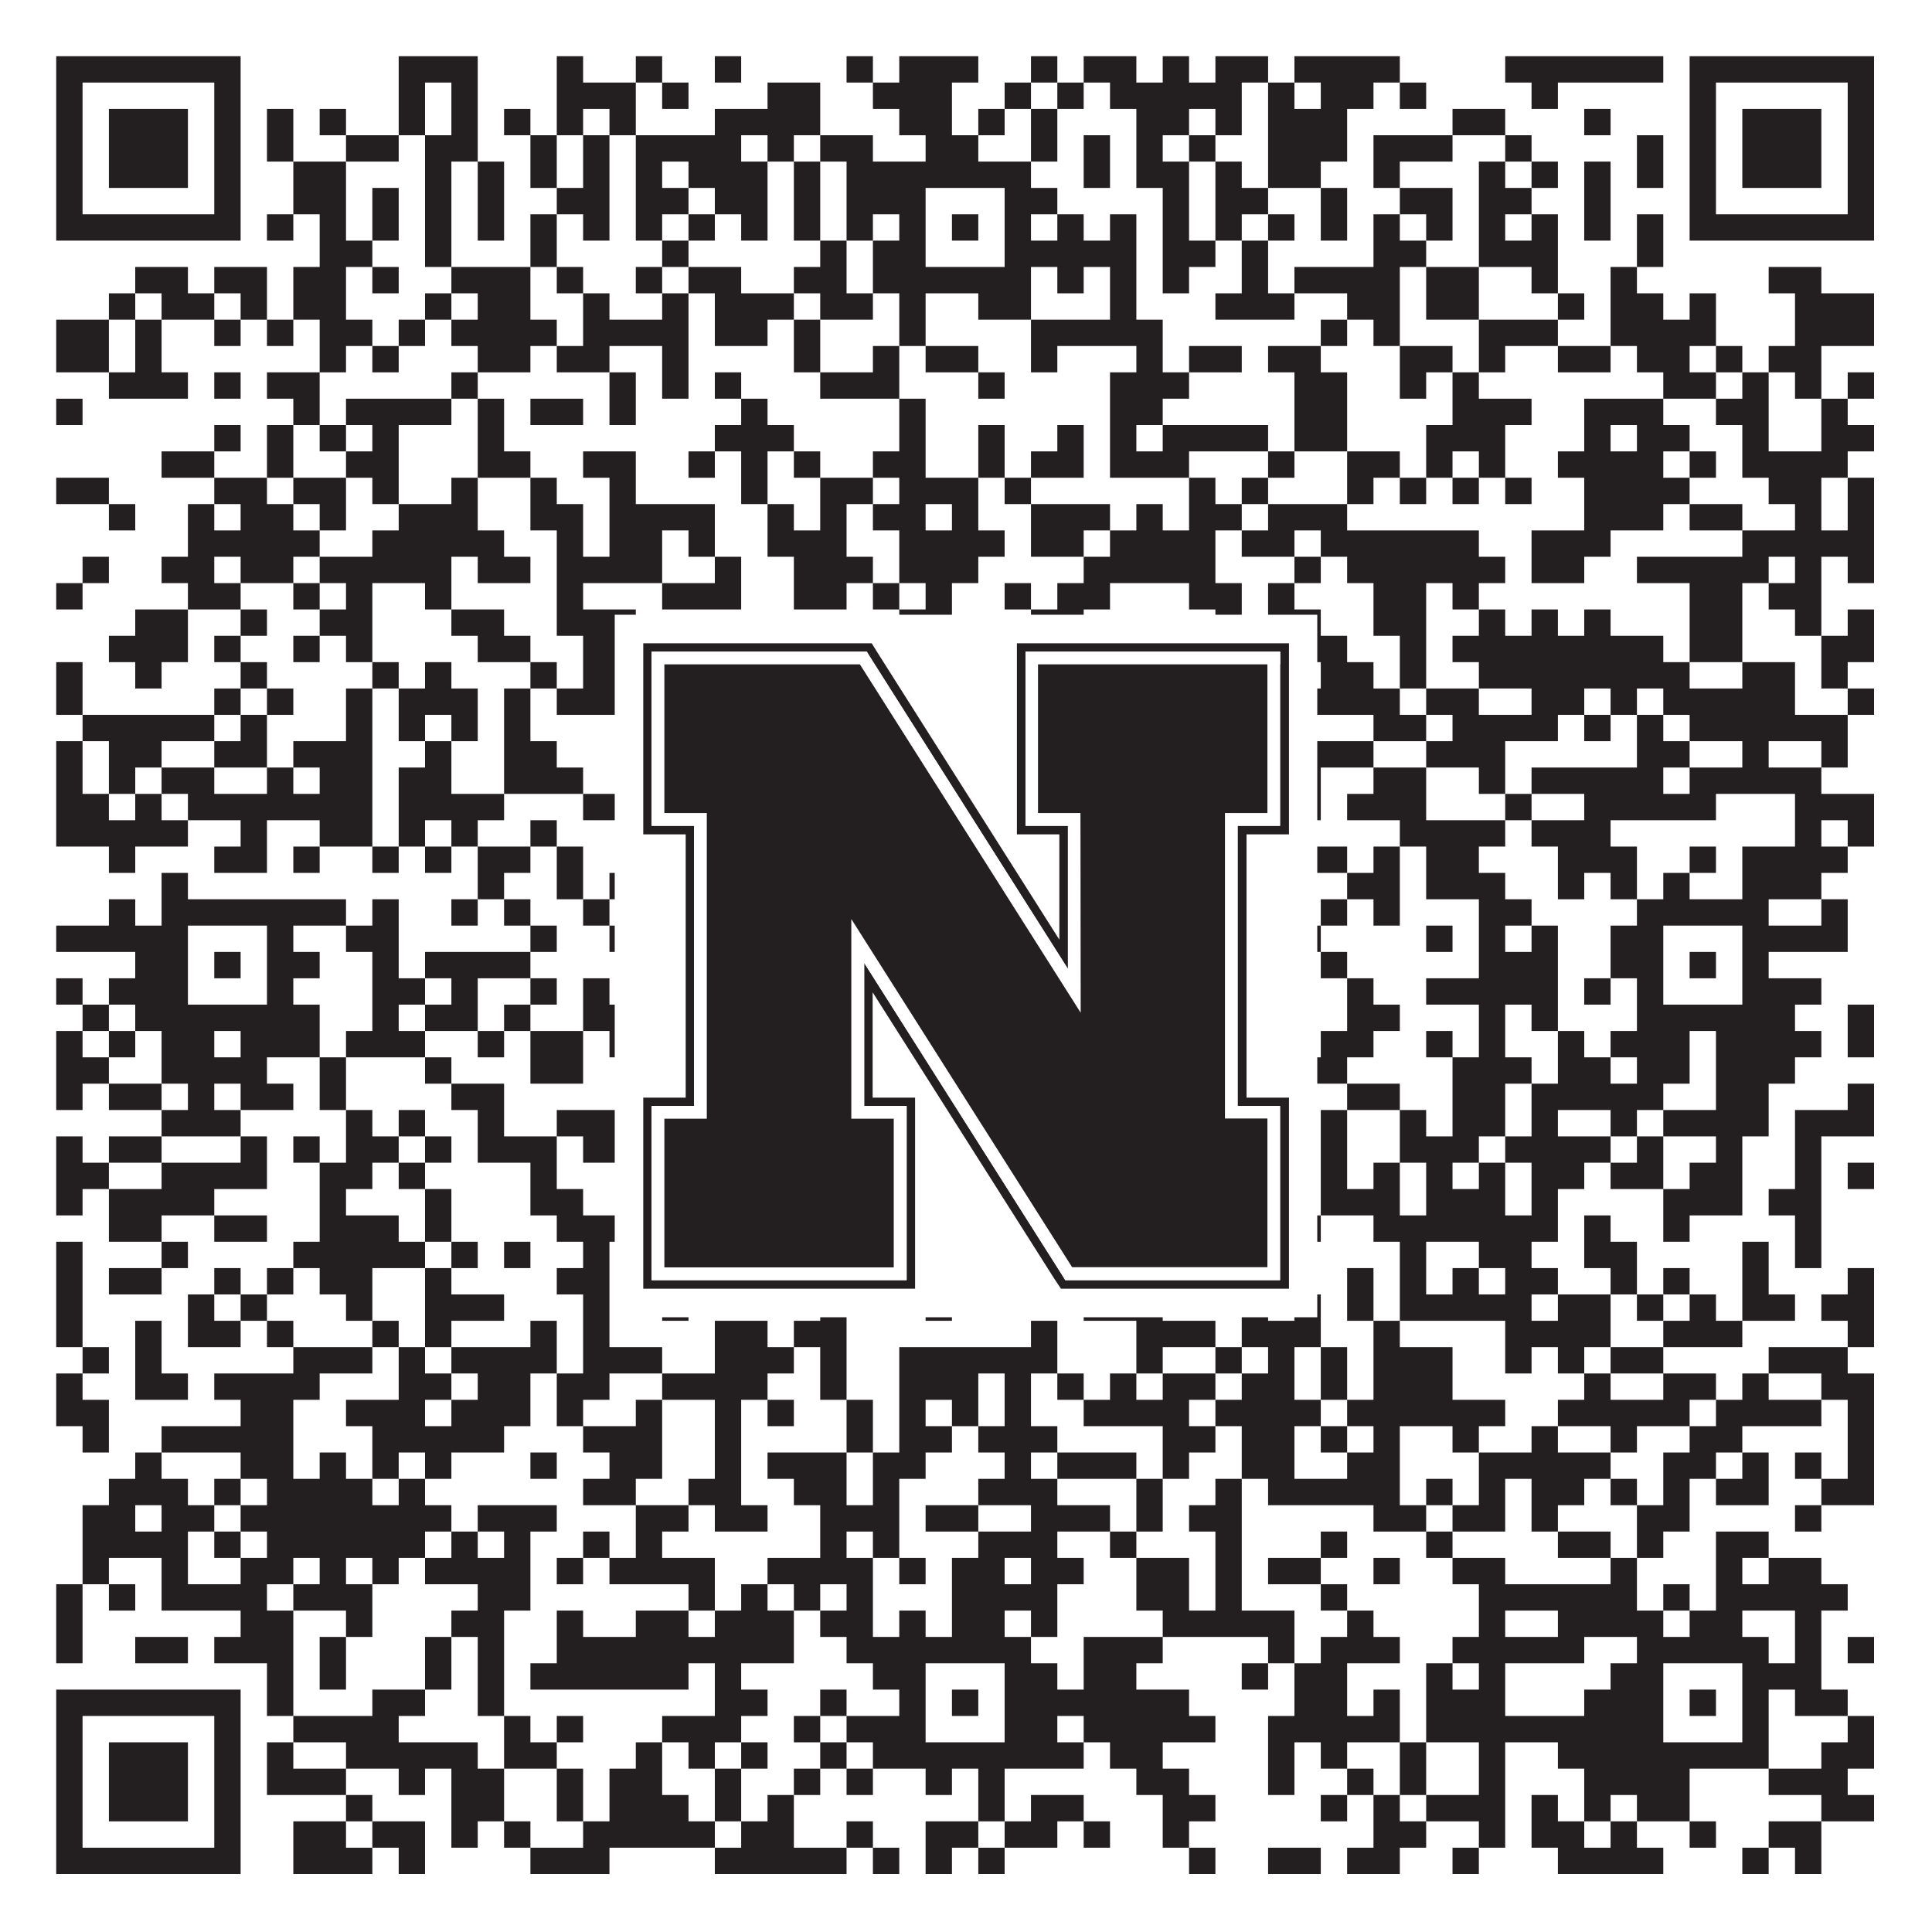
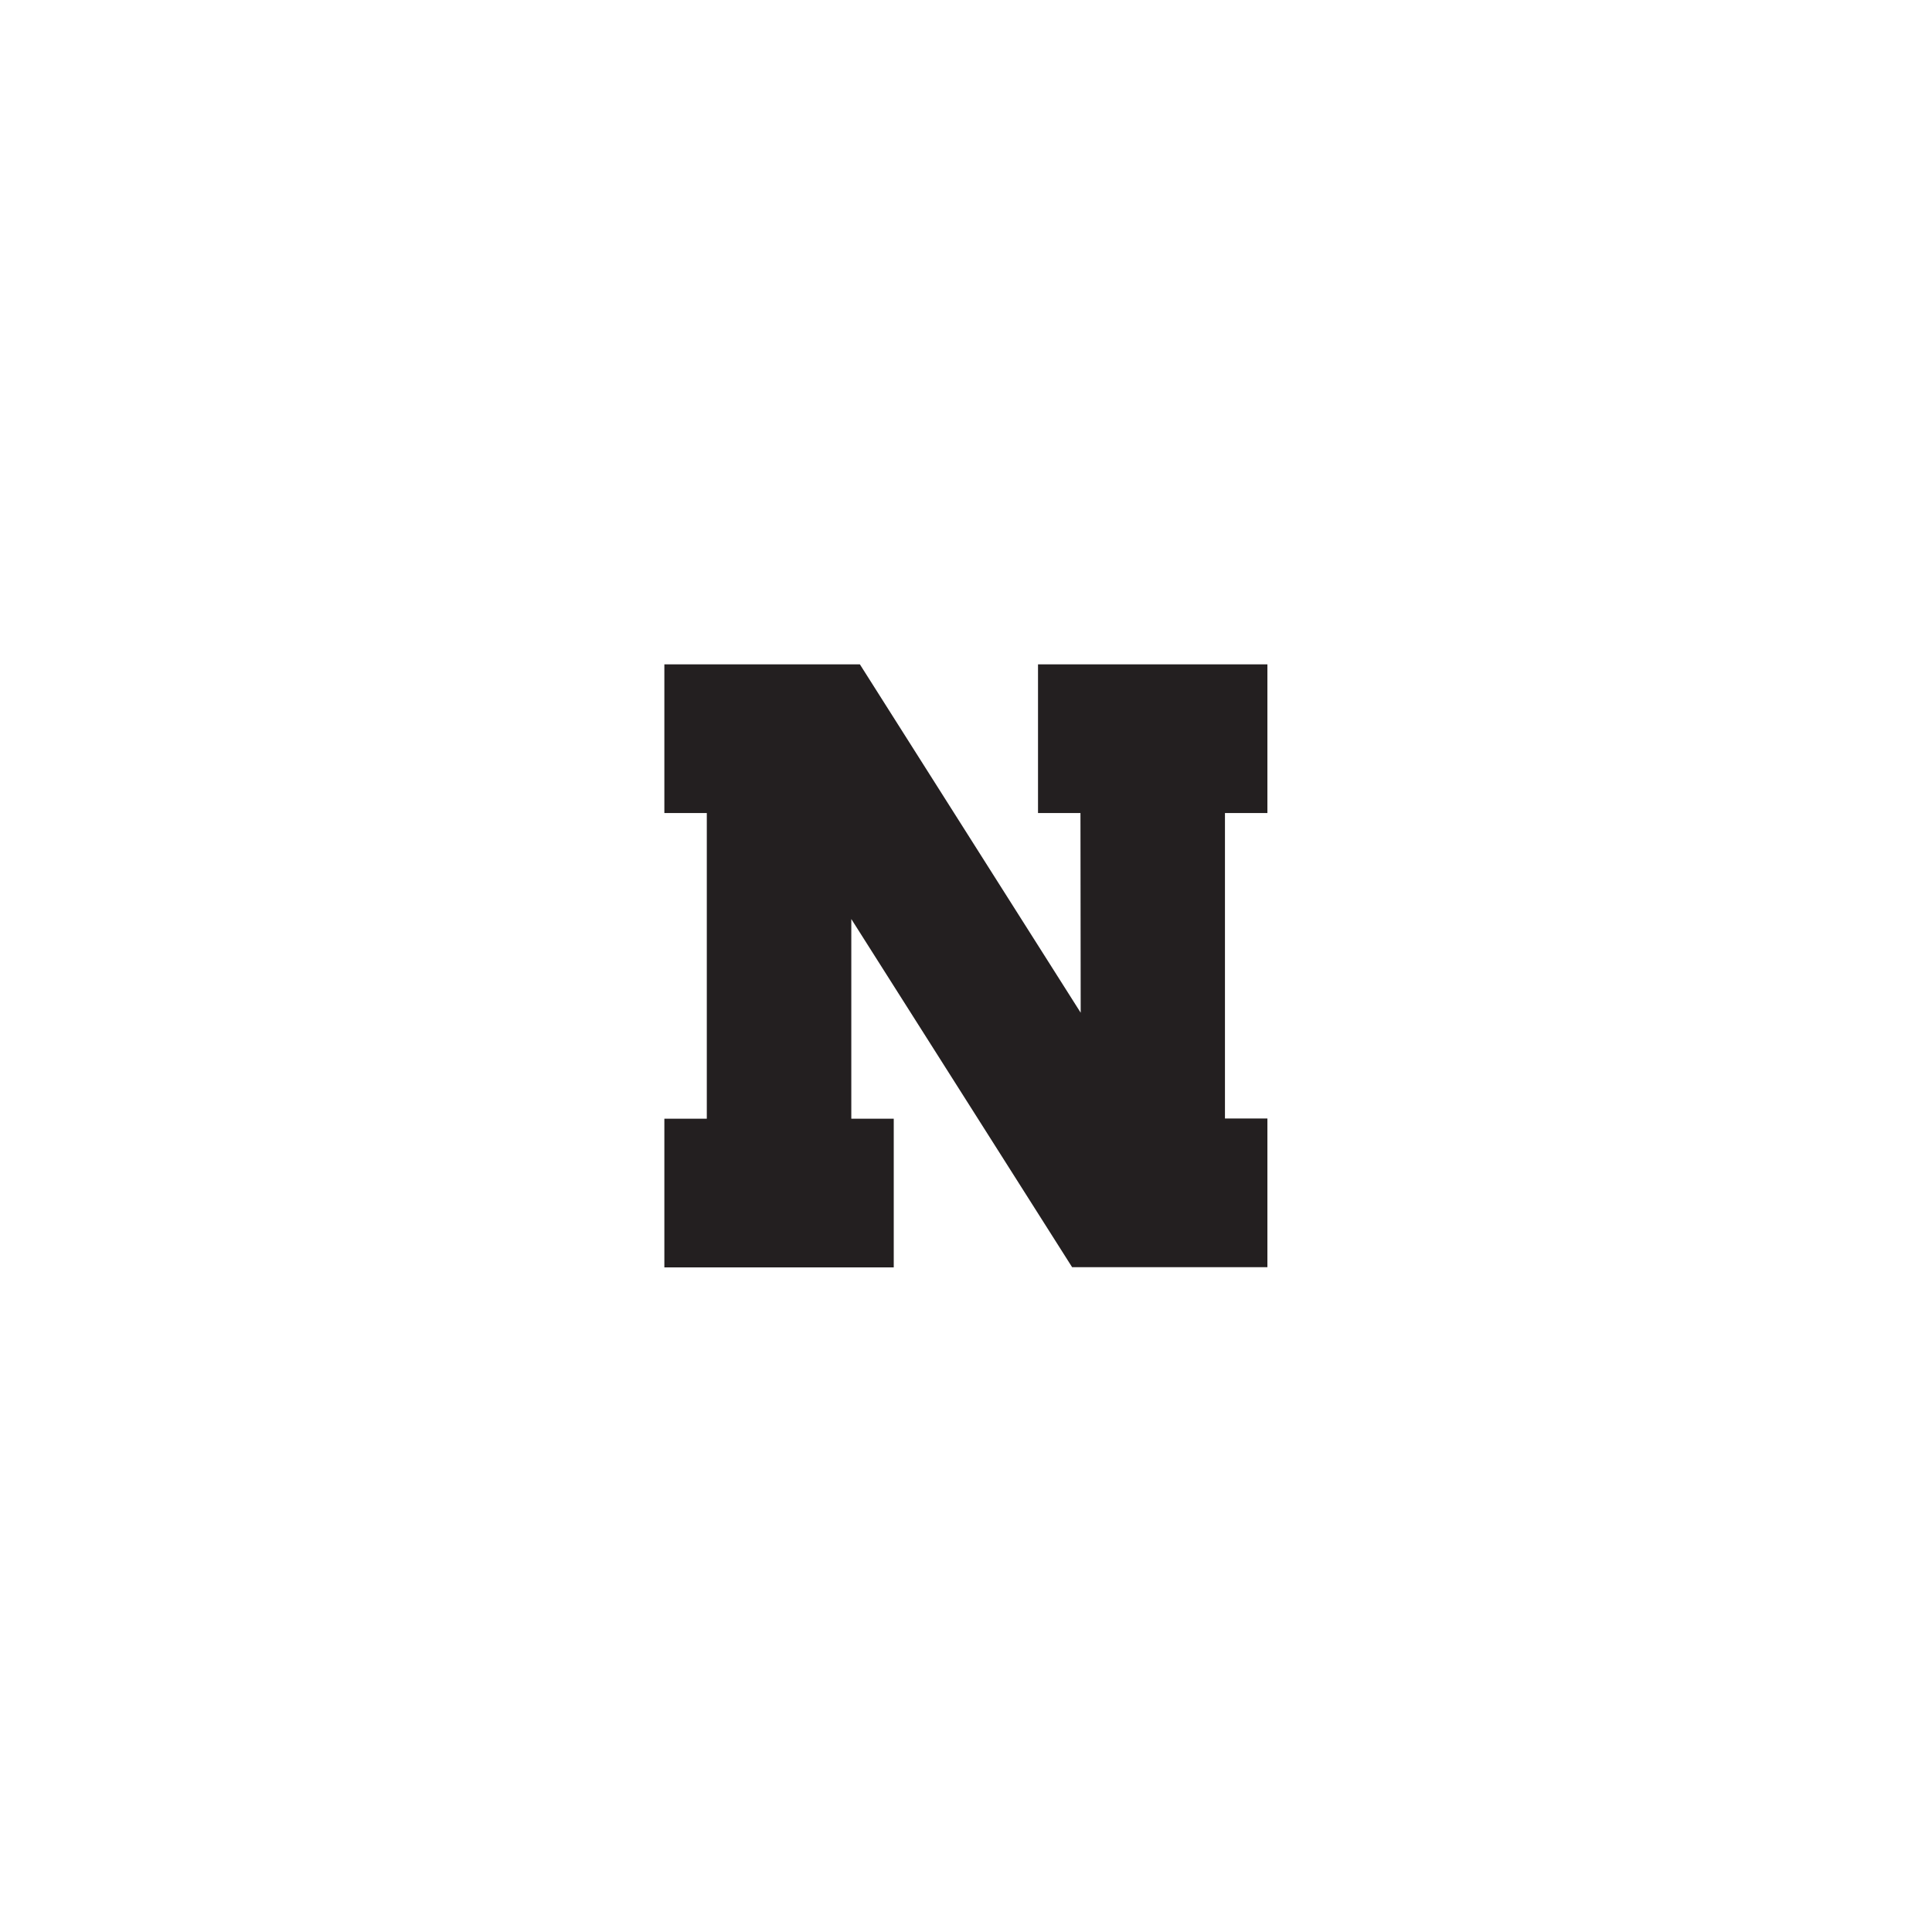
<svg xmlns="http://www.w3.org/2000/svg" version="1.1" width="1100px" height="1100px" viewBox="0 0 1100 1100">
-   <rect x="0" y="0" width="1100" height="1100" fill="#ffffff" fill-opacity="1" />
-   <path fill="#231f20" fill-opacity="1" d="M32,32L137,32L137,47L32,47ZM227,32L272,32L272,47L227,47ZM317,32L332,32L332,47L317,47ZM362,32L377,32L377,47L362,47ZM407,32L422,32L422,47L407,47ZM482,32L497,32L497,47L482,47ZM512,32L557,32L557,47L512,47ZM587,32L602,32L602,47L587,47ZM617,32L647,32L647,47L617,47ZM662,32L677,32L677,47L662,47ZM692,32L722,32L722,47L692,47ZM737,32L797,32L797,47L737,47ZM857,32L947,32L947,47L857,47ZM962,32L1067,32L1067,47L962,47ZM32,47L47,47L47,62L32,62ZM122,47L137,47L137,62L122,62ZM227,47L242,47L242,62L227,62ZM257,47L272,47L272,62L257,62ZM317,47L362,47L362,62L317,62ZM377,47L392,47L392,62L377,62ZM437,47L467,47L467,62L437,62ZM497,47L542,47L542,62L497,62ZM572,47L587,47L587,62L572,62ZM602,47L617,47L617,62L602,62ZM632,47L707,47L707,62L632,62ZM722,47L737,47L737,62L722,62ZM752,47L782,47L782,62L752,62ZM797,47L812,47L812,62L797,62ZM872,47L887,47L887,62L872,62ZM962,47L977,47L977,62L962,62ZM1052,47L1067,47L1067,62L1052,62ZM32,62L47,62L47,77L32,77ZM62,62L107,62L107,77L62,77ZM122,62L137,62L137,77L122,77ZM152,62L167,62L167,77L152,77ZM182,62L197,62L197,77L182,77ZM227,62L242,62L242,77L227,77ZM257,62L272,62L272,77L257,77ZM287,62L302,62L302,77L287,77ZM317,62L332,62L332,77L317,77ZM347,62L362,62L362,77L347,77ZM407,62L467,62L467,77L407,77ZM512,62L542,62L542,77L512,77ZM557,62L572,62L572,77L557,77ZM587,62L602,62L602,77L587,77ZM647,62L677,62L677,77L647,77ZM692,62L707,62L707,77L692,77ZM722,62L767,62L767,77L722,77ZM827,62L857,62L857,77L827,77ZM902,62L917,62L917,77L902,77ZM962,62L977,62L977,77L962,77ZM992,62L1037,62L1037,77L992,77ZM1052,62L1067,62L1067,77L1052,77ZM32,77L47,77L47,92L32,92ZM62,77L107,77L107,92L62,92ZM122,77L137,77L137,92L122,92ZM152,77L167,77L167,92L152,92ZM197,77L227,77L227,92L197,92ZM242,77L272,77L272,92L242,92ZM302,77L317,77L317,92L302,92ZM332,77L347,77L347,92L332,92ZM362,77L422,77L422,92L362,92ZM437,77L452,77L452,92L437,92ZM467,77L497,77L497,92L467,92ZM527,77L557,77L557,92L527,92ZM587,77L602,77L602,92L587,92ZM617,77L632,77L632,92L617,92ZM647,77L662,77L662,92L647,92ZM677,77L692,77L692,92L677,92ZM722,77L767,77L767,92L722,92ZM782,77L827,77L827,92L782,92ZM857,77L872,77L872,92L857,92ZM932,77L947,77L947,92L932,92ZM962,77L977,77L977,92L962,92ZM992,77L1037,77L1037,92L992,92ZM1052,77L1067,77L1067,92L1052,92ZM32,92L47,92L47,107L32,107ZM62,92L107,92L107,107L62,107ZM122,92L137,92L137,107L122,107ZM167,92L197,92L197,107L167,107ZM242,92L257,92L257,107L242,107ZM272,92L287,92L287,107L272,107ZM302,92L317,92L317,107L302,107ZM332,92L347,92L347,107L332,107ZM362,92L377,92L377,107L362,107ZM392,92L437,92L437,107L392,107ZM452,92L467,92L467,107L452,107ZM482,92L587,92L587,107L482,107ZM617,92L632,92L632,107L617,107ZM647,92L677,92L677,107L647,107ZM692,92L707,92L707,107L692,107ZM722,92L752,92L752,107L722,107ZM782,92L797,92L797,107L782,107ZM842,92L857,92L857,107L842,107ZM872,92L887,92L887,107L872,107ZM902,92L917,92L917,107L902,107ZM932,92L947,92L947,107L932,107ZM962,92L977,92L977,107L962,107ZM992,92L1037,92L1037,107L992,107ZM1052,92L1067,92L1067,107L1052,107ZM32,107L47,107L47,122L32,122ZM122,107L137,107L137,122L122,122ZM167,107L197,107L197,122L167,122ZM212,107L227,107L227,122L212,122ZM242,107L257,107L257,122L242,122ZM272,107L287,107L287,122L272,122ZM317,107L347,107L347,122L317,122ZM362,107L392,107L392,122L362,122ZM407,107L437,107L437,122L407,122ZM452,107L467,107L467,122L452,122ZM482,107L527,107L527,122L482,122ZM572,107L602,107L602,122L572,122ZM662,107L677,107L677,122L662,122ZM692,107L722,107L722,122L692,122ZM752,107L767,107L767,122L752,122ZM797,107L827,107L827,122L797,122ZM842,107L872,107L872,122L842,122ZM902,107L917,107L917,122L902,122ZM962,107L977,107L977,122L962,122ZM1052,107L1067,107L1067,122L1052,122ZM32,122L137,122L137,137L32,137ZM152,122L167,122L167,137L152,137ZM182,122L197,122L197,137L182,137ZM212,122L227,122L227,137L212,137ZM242,122L257,122L257,137L242,137ZM272,122L287,122L287,137L272,137ZM302,122L317,122L317,137L302,137ZM332,122L347,122L347,137L332,137ZM362,122L377,122L377,137L362,137ZM392,122L407,122L407,137L392,137ZM422,122L437,122L437,137L422,137ZM452,122L467,122L467,137L452,137ZM482,122L497,122L497,137L482,137ZM512,122L527,122L527,137L512,137ZM542,122L557,122L557,137L542,137ZM572,122L587,122L587,137L572,137ZM602,122L617,122L617,137L602,137ZM632,122L647,122L647,137L632,137ZM662,122L677,122L677,137L662,137ZM692,122L707,122L707,137L692,137ZM722,122L737,122L737,137L722,137ZM752,122L767,122L767,137L752,137ZM782,122L797,122L797,137L782,137ZM812,122L827,122L827,137L812,137ZM842,122L857,122L857,137L842,137ZM872,122L887,122L887,137L872,137ZM902,122L917,122L917,137L902,137ZM932,122L947,122L947,137L932,137ZM962,122L1067,122L1067,137L962,137ZM182,137L212,137L212,152L182,152ZM242,137L257,137L257,152L242,152ZM302,137L317,137L317,152L302,152ZM377,137L392,137L392,152L377,152ZM467,137L482,137L482,152L467,152ZM497,137L527,137L527,152L497,152ZM572,137L647,137L647,152L572,152ZM662,137L692,137L692,152L662,152ZM707,137L722,137L722,152L707,152ZM782,137L812,137L812,152L782,152ZM842,137L887,137L887,152L842,152ZM932,137L947,137L947,152L932,152ZM77,152L107,152L107,167L77,167ZM122,152L152,152L152,167L122,167ZM167,152L197,152L197,167L167,167ZM212,152L227,152L227,167L212,167ZM257,152L302,152L302,167L257,167ZM317,152L332,152L332,167L317,167ZM362,152L377,152L377,167L362,167ZM392,152L422,152L422,167L392,167ZM452,152L482,152L482,167L452,167ZM497,152L587,152L587,167L497,167ZM602,152L617,152L617,167L602,167ZM632,152L647,152L647,167L632,167ZM662,152L677,152L677,167L662,167ZM707,152L722,152L722,167L707,167ZM737,152L797,152L797,167L737,167ZM812,152L842,152L842,167L812,167ZM872,152L887,152L887,167L872,167ZM917,152L932,152L932,167L917,167ZM1007,152L1037,152L1037,167L1007,167ZM62,167L77,167L77,182L62,182ZM92,167L122,167L122,182L92,182ZM137,167L152,167L152,182L137,182ZM167,167L197,167L197,182L167,182ZM242,167L257,167L257,182L242,182ZM272,167L302,167L302,182L272,182ZM332,167L347,167L347,182L332,182ZM377,167L392,167L392,182L377,182ZM407,167L452,167L452,182L407,182ZM467,167L497,167L497,182L467,182ZM512,167L527,167L527,182L512,182ZM557,167L587,167L587,182L557,182ZM632,167L647,167L647,182L632,182ZM692,167L737,167L737,182L692,182ZM767,167L797,167L797,182L767,182ZM812,167L842,167L842,182L812,182ZM887,167L902,167L902,182L887,182ZM917,167L947,167L947,182L917,182ZM962,167L977,167L977,182L962,182ZM1022,167L1067,167L1067,182L1022,182ZM32,182L62,182L62,197L32,197ZM77,182L92,182L92,197L77,197ZM122,182L137,182L137,197L122,197ZM152,182L167,182L167,197L152,197ZM182,182L212,182L212,197L182,197ZM227,182L242,182L242,197L227,197ZM257,182L317,182L317,197L257,197ZM332,182L392,182L392,197L332,197ZM407,182L437,182L437,197L407,197ZM452,182L467,182L467,197L452,197ZM512,182L527,182L527,197L512,197ZM587,182L662,182L662,197L587,197ZM752,182L767,182L767,197L752,197ZM782,182L797,182L797,197L782,197ZM842,182L887,182L887,197L842,197ZM917,182L977,182L977,197L917,197ZM1022,182L1067,182L1067,197L1022,197ZM32,197L62,197L62,212L32,212ZM77,197L92,197L92,212L77,212ZM182,197L197,197L197,212L182,212ZM212,197L227,197L227,212L212,212ZM272,197L302,197L302,212L272,212ZM317,197L347,197L347,212L317,212ZM377,197L392,197L392,212L377,212ZM452,197L467,197L467,212L452,212ZM497,197L512,197L512,212L497,212ZM527,197L557,197L557,212L527,212ZM587,197L602,197L602,212L587,212ZM647,197L662,197L662,212L647,212ZM677,197L707,197L707,212L677,212ZM722,197L752,197L752,212L722,212ZM797,197L827,197L827,212L797,212ZM842,197L857,197L857,212L842,212ZM887,197L917,197L917,212L887,212ZM932,197L962,197L962,212L932,212ZM977,197L992,197L992,212L977,212ZM1007,197L1037,197L1037,212L1007,212ZM62,212L107,212L107,227L62,227ZM122,212L137,212L137,227L122,227ZM152,212L182,212L182,227L152,227ZM257,212L272,212L272,227L257,227ZM347,212L362,212L362,227L347,227ZM377,212L392,212L392,227L377,227ZM407,212L422,212L422,227L407,227ZM467,212L512,212L512,227L467,227ZM557,212L572,212L572,227L557,227ZM632,212L677,212L677,227L632,227ZM737,212L767,212L767,227L737,227ZM797,212L812,212L812,227L797,227ZM827,212L842,212L842,227L827,227ZM947,212L977,212L977,227L947,227ZM992,212L1007,212L1007,227L992,227ZM1022,212L1037,212L1037,227L1022,227ZM1052,212L1067,212L1067,227L1052,227ZM32,227L47,227L47,242L32,242ZM167,227L182,227L182,242L167,242ZM197,227L257,227L257,242L197,242ZM272,227L287,227L287,242L272,242ZM302,227L332,227L332,242L302,242ZM347,227L362,227L362,242L347,242ZM422,227L437,227L437,242L422,242ZM512,227L527,227L527,242L512,242ZM632,227L662,227L662,242L632,242ZM737,227L767,227L767,242L737,242ZM827,227L872,227L872,242L827,242ZM902,227L947,227L947,242L902,242ZM977,227L1007,227L1007,242L977,242ZM1037,227L1052,227L1052,242L1037,242ZM122,242L137,242L137,257L122,257ZM152,242L167,242L167,257L152,257ZM182,242L197,242L197,257L182,257ZM212,242L227,242L227,257L212,257ZM272,242L287,242L287,257L272,257ZM407,242L452,242L452,257L407,257ZM512,242L527,242L527,257L512,257ZM557,242L572,242L572,257L557,257ZM602,242L617,242L617,257L602,257ZM632,242L647,242L647,257L632,257ZM662,242L722,242L722,257L662,257ZM737,242L767,242L767,257L737,257ZM812,242L857,242L857,257L812,257ZM902,242L917,242L917,257L902,257ZM932,242L962,242L962,257L932,257ZM992,242L1007,242L1007,257L992,257ZM1037,242L1067,242L1067,257L1037,257ZM92,257L122,257L122,272L92,272ZM152,257L167,257L167,272L152,272ZM197,257L227,257L227,272L197,272ZM272,257L302,257L302,272L272,272ZM332,257L362,257L362,272L332,272ZM392,257L407,257L407,272L392,272ZM422,257L437,257L437,272L422,272ZM452,257L467,257L467,272L452,272ZM497,257L527,257L527,272L497,272ZM557,257L572,257L572,272L557,272ZM587,257L617,257L617,272L587,272ZM632,257L677,257L677,272L632,272ZM722,257L737,257L737,272L722,272ZM767,257L797,257L797,272L767,272ZM812,257L827,257L827,272L812,272ZM842,257L857,257L857,272L842,272ZM887,257L947,257L947,272L887,272ZM962,257L977,257L977,272L962,272ZM992,257L1052,257L1052,272L992,272ZM32,272L62,272L62,287L32,287ZM122,272L152,272L152,287L122,287ZM167,272L197,272L197,287L167,287ZM212,272L227,272L227,287L212,287ZM257,272L272,272L272,287L257,287ZM302,272L317,272L317,287L302,287ZM347,272L362,272L362,287L347,287ZM422,272L437,272L437,287L422,287ZM467,272L497,272L497,287L467,287ZM512,272L557,272L557,287L512,287ZM572,272L587,272L587,287L572,287ZM677,272L692,272L692,287L677,287ZM707,272L722,272L722,287L707,287ZM767,272L782,272L782,287L767,287ZM797,272L812,272L812,287L797,287ZM827,272L842,272L842,287L827,287ZM857,272L872,272L872,287L857,287ZM902,272L962,272L962,287L902,287ZM1007,272L1037,272L1037,287L1007,287ZM1052,272L1067,272L1067,287L1052,287ZM62,287L77,287L77,302L62,302ZM107,287L122,287L122,302L107,302ZM137,287L167,287L167,302L137,302ZM182,287L197,287L197,302L182,302ZM227,287L272,287L272,302L227,302ZM302,287L332,287L332,302L302,302ZM347,287L407,287L407,302L347,302ZM437,287L452,287L452,302L437,302ZM467,287L482,287L482,302L467,302ZM497,287L527,287L527,302L497,302ZM542,287L557,287L557,302L542,302ZM587,287L632,287L632,302L587,302ZM647,287L662,287L662,302L647,302ZM677,287L707,287L707,302L677,302ZM722,287L767,287L767,302L722,302ZM902,287L947,287L947,302L902,302ZM962,287L992,287L992,302L962,302ZM1022,287L1037,287L1037,302L1022,302ZM1052,287L1067,287L1067,302L1052,302ZM107,302L182,302L182,317L107,317ZM212,302L287,302L287,317L212,317ZM317,302L332,302L332,317L317,317ZM347,302L377,302L377,317L347,317ZM392,302L407,302L407,317L392,317ZM437,302L482,302L482,317L437,317ZM512,302L572,302L572,317L512,317ZM587,302L617,302L617,317L587,317ZM632,302L692,302L692,317L632,317ZM707,302L737,302L737,317L707,317ZM752,302L842,302L842,317L752,317ZM872,302L917,302L917,317L872,317ZM992,302L1067,302L1067,317L992,317ZM47,317L62,317L62,332L47,332ZM92,317L122,317L122,332L92,332ZM137,317L167,317L167,332L137,332ZM182,317L257,317L257,332L182,332ZM272,317L302,317L302,332L272,332ZM317,317L377,317L377,332L317,332ZM407,317L422,317L422,332L407,332ZM452,317L497,317L497,332L452,332ZM512,317L557,317L557,332L512,332ZM617,317L692,317L692,332L617,332ZM737,317L752,317L752,332L737,332ZM767,317L857,317L857,332L767,332ZM872,317L902,317L902,332L872,332ZM932,317L1007,317L1007,332L932,332ZM1022,317L1037,317L1037,332L1022,332ZM1052,317L1067,317L1067,332L1052,332ZM32,332L47,332L47,347L32,347ZM107,332L137,332L137,347L107,347ZM167,332L182,332L182,347L167,347ZM197,332L212,332L212,347L197,347ZM242,332L257,332L257,347L242,347ZM317,332L332,332L332,347L317,347ZM377,332L422,332L422,347L377,347ZM452,332L482,332L482,347L452,347ZM497,332L512,332L512,347L497,347ZM527,332L542,332L542,347L527,347ZM572,332L587,332L587,347L572,347ZM602,332L632,332L632,347L602,347ZM677,332L707,332L707,347L677,347ZM722,332L737,332L737,347L722,347ZM782,332L812,332L812,347L782,347ZM827,332L842,332L842,347L827,347ZM962,332L992,332L992,347L962,347ZM1007,332L1037,332L1037,347L1007,347ZM77,347L107,347L107,362L77,362ZM137,347L152,347L152,362L137,362ZM182,347L212,347L212,362L182,362ZM257,347L287,347L287,362L257,362ZM317,347L362,347L362,362L317,362ZM512,347L542,347L542,362L512,362ZM587,347L617,347L617,362L587,362ZM692,347L707,347L707,362L692,362ZM722,347L752,347L752,362L722,362ZM782,347L812,347L812,362L782,362ZM842,347L857,347L857,362L842,362ZM872,347L887,347L887,362L872,362ZM902,347L917,347L917,362L902,362ZM962,347L992,347L992,362L962,362ZM1022,347L1037,347L1037,362L1022,362ZM1052,347L1067,347L1067,362L1052,362ZM62,362L107,362L107,377L62,377ZM122,362L137,362L137,377L122,377ZM167,362L182,362L182,377L167,377ZM197,362L212,362L212,377L197,377ZM272,362L302,362L302,377L272,377ZM332,362L392,362L392,377L332,377ZM497,362L512,362L512,377L497,377ZM557,362L572,362L572,377L557,377ZM587,362L617,362L617,377L587,377ZM647,362L692,362L692,377L647,377ZM737,362L767,362L767,377L737,377ZM797,362L812,362L812,377L797,377ZM827,362L947,362L947,377L827,377ZM962,362L992,362L992,377L962,377ZM1037,362L1067,362L1067,377L1037,377ZM32,377L47,377L47,392L32,392ZM77,377L92,377L92,392L77,392ZM137,377L152,377L152,392L137,392ZM212,377L227,377L227,392L212,392ZM242,377L257,377L257,392L242,392ZM302,377L317,377L317,392L302,392ZM332,377L362,377L362,392L332,392ZM377,377L407,377L407,392L377,392ZM437,377L512,377L512,392L437,392ZM527,377L557,377L557,392L527,392ZM587,377L602,377L602,392L587,392ZM632,377L647,377L647,392L632,392ZM677,377L692,377L692,392L677,392ZM707,377L737,377L737,392L707,392ZM752,377L782,377L782,392L752,392ZM797,377L812,377L812,392L797,392ZM842,377L962,377L962,392L842,392ZM992,377L1022,377L1022,392L992,392ZM1037,377L1052,377L1052,392L1037,392ZM32,392L47,392L47,407L32,407ZM122,392L137,392L137,407L122,407ZM152,392L167,392L167,407L152,407ZM197,392L212,392L212,407L197,407ZM227,392L272,392L272,407L227,407ZM287,392L302,392L302,407L287,407ZM317,392L422,392L422,407L317,407ZM437,392L452,392L452,407L437,407ZM482,392L497,392L497,407L482,407ZM512,392L542,392L542,407L512,407ZM587,392L602,392L602,407L587,407ZM632,392L647,392L647,407L632,407ZM692,392L722,392L722,407L692,407ZM737,392L797,392L797,407L737,407ZM812,392L842,392L842,407L812,407ZM872,392L902,392L902,407L872,407ZM917,392L932,392L932,407L917,407ZM947,392L1022,392L1022,407L947,407ZM1052,392L1067,392L1067,407L1052,407ZM47,407L122,407L122,422L47,422ZM137,407L152,407L152,422L137,422ZM197,407L212,407L212,422L197,422ZM227,407L242,407L242,422L227,422ZM257,407L272,407L272,422L257,422ZM287,407L302,407L302,422L287,422ZM362,407L392,407L392,422L362,422ZM437,407L467,407L467,422L437,422ZM497,407L512,407L512,422L497,422ZM527,407L617,407L617,422L527,422ZM632,407L662,407L662,422L632,422ZM707,407L722,407L722,422L707,422ZM782,407L812,407L812,422L782,422ZM827,407L887,407L887,422L827,422ZM902,407L917,407L917,422L902,422ZM932,407L947,407L947,422L932,422ZM962,407L1052,407L1052,422L962,422ZM32,422L47,422L47,437L32,437ZM62,422L92,422L92,437L62,437ZM122,422L152,422L152,437L122,437ZM167,422L212,422L212,437L167,437ZM242,422L257,422L257,437L242,437ZM287,422L317,422L317,437L287,437ZM362,422L377,422L377,437L362,437ZM392,422L407,422L407,437L392,437ZM422,422L437,422L437,437L422,437ZM467,422L482,422L482,437L467,437ZM512,422L542,422L542,437L512,437ZM572,422L602,422L602,437L572,437ZM647,422L662,422L662,437L647,437ZM677,422L692,422L692,437L677,437ZM707,422L722,422L722,437L707,437ZM737,422L782,422L782,437L737,437ZM812,422L857,422L857,437L812,437ZM932,422L962,422L962,437L932,437ZM992,422L1007,422L1007,437L992,437ZM1037,422L1052,422L1052,437L1037,437ZM32,437L47,437L47,452L32,452ZM62,437L77,437L77,452L62,452ZM92,437L122,437L122,452L92,452ZM152,437L167,437L167,452L152,452ZM182,437L212,437L212,452L182,452ZM227,437L257,437L257,452L227,452ZM287,437L332,437L332,452L287,452ZM392,437L407,437L407,452L392,452ZM437,437L452,437L452,452L437,452ZM482,437L497,437L497,452L482,452ZM527,437L542,437L542,452L527,452ZM557,437L572,437L572,452L557,452ZM587,437L602,437L602,452L587,452ZM617,437L632,437L632,452L617,452ZM647,437L707,437L707,452L647,452ZM722,437L752,437L752,452L722,452ZM782,437L812,437L812,452L782,452ZM842,437L857,437L857,452L842,452ZM872,437L947,437L947,452L872,452ZM962,437L1037,437L1037,452L962,452ZM32,452L62,452L62,467L32,467ZM77,452L92,452L92,467L77,467ZM107,452L212,452L212,467L107,467ZM227,452L287,452L287,467L227,467ZM332,452L362,452L362,467L332,467ZM377,452L392,452L392,467L377,467ZM422,452L467,452L467,467L422,467ZM512,452L542,452L542,467L512,467ZM557,452L617,452L617,467L557,467ZM632,452L647,452L647,467L632,467ZM677,452L692,452L692,467L677,467ZM707,452L722,452L722,467L707,467ZM737,452L752,452L752,467L737,467ZM767,452L812,452L812,467L767,467ZM857,452L872,452L872,467L857,467ZM902,452L977,452L977,467L902,467ZM1022,452L1067,452L1067,467L1022,467ZM32,467L107,467L107,482L32,482ZM137,467L152,467L152,482L137,482ZM182,467L212,467L212,482L182,482ZM227,467L242,467L242,482L227,482ZM257,467L272,467L272,482L257,482ZM302,467L317,467L317,482L302,482ZM377,467L407,467L407,482L377,482ZM437,467L452,467L452,482L437,482ZM497,467L557,467L557,482L497,482ZM572,467L587,467L587,482L572,482ZM647,467L707,467L707,482L647,482ZM797,467L857,467L857,482L797,482ZM872,467L917,467L917,482L872,482ZM1022,467L1037,467L1037,482L1022,482ZM1052,467L1067,467L1067,482L1052,482ZM62,482L77,482L77,497L62,497ZM122,482L152,482L152,497L122,497ZM167,482L182,482L182,497L167,497ZM212,482L227,482L227,497L212,497ZM242,482L257,482L257,497L242,497ZM272,482L302,482L302,497L272,497ZM317,482L332,482L332,497L317,497ZM362,482L377,482L377,497L362,497ZM422,482L437,482L437,497L422,497ZM452,482L467,482L467,497L452,497ZM482,482L512,482L512,497L482,497ZM527,482L557,482L557,497L527,497ZM587,482L602,482L602,497L587,497ZM617,482L647,482L647,497L617,497ZM677,482L722,482L722,497L677,497ZM737,482L767,482L767,497L737,497ZM782,482L797,482L797,497L782,497ZM812,482L842,482L842,497L812,497ZM887,482L932,482L932,497L887,497ZM962,482L977,482L977,497L962,497ZM992,482L1052,482L1052,497L992,497ZM92,497L107,497L107,512L92,512ZM272,497L287,497L287,512L272,512ZM317,497L332,497L332,512L317,512ZM347,497L362,497L362,512L347,512ZM392,497L407,497L407,512L392,512ZM422,497L437,497L437,512L422,512ZM452,497L482,497L482,512L452,512ZM497,497L527,497L527,512L497,512ZM557,497L572,497L572,512L557,512ZM602,497L617,497L617,512L602,512ZM632,497L647,497L647,512L632,512ZM662,497L737,497L737,512L662,512ZM767,497L797,497L797,512L767,512ZM812,497L857,497L857,512L812,512ZM887,497L902,497L902,512L887,512ZM917,497L932,497L932,512L917,512ZM947,497L962,497L962,512L947,512ZM992,497L1037,497L1037,512L992,512ZM62,512L77,512L77,527L62,527ZM92,512L197,512L197,527L92,527ZM212,512L227,512L227,527L212,527ZM257,512L272,512L272,527L257,527ZM287,512L302,512L302,527L287,527ZM332,512L347,512L347,527L332,527ZM362,512L377,512L377,527L362,527ZM392,512L437,512L437,527L392,527ZM452,512L467,512L467,527L452,527ZM512,512L617,512L617,527L512,527ZM647,512L677,512L677,527L647,527ZM692,512L722,512L722,527L692,527ZM752,512L767,512L767,527L752,527ZM782,512L797,512L797,527L782,527ZM842,512L872,512L872,527L842,527ZM932,512L1007,512L1007,527L932,527ZM1037,512L1052,512L1052,527L1037,527ZM32,527L107,527L107,542L32,542ZM152,527L167,527L167,542L152,542ZM197,527L227,527L227,542L197,542ZM302,527L317,527L317,542L302,542ZM347,527L407,527L407,542L347,542ZM422,527L467,527L467,542L422,542ZM497,527L527,527L527,542L497,542ZM572,527L602,527L602,542L572,542ZM617,527L632,527L632,542L617,542ZM662,527L677,527L677,542L662,542ZM707,527L722,527L722,542L707,542ZM737,527L752,527L752,542L737,542ZM812,527L827,527L827,542L812,542ZM842,527L857,527L857,542L842,542ZM872,527L887,527L887,542L872,542ZM917,527L947,527L947,542L917,542ZM992,527L1052,527L1052,542L992,542ZM77,542L107,542L107,557L77,557ZM122,542L137,542L137,557L122,557ZM152,542L182,542L182,557L152,557ZM212,542L227,542L227,557L212,557ZM242,542L302,542L302,557L242,557ZM362,542L377,542L377,557L362,557ZM392,542L422,542L422,557L392,557ZM482,542L497,542L497,557L482,557ZM512,542L527,542L527,557L512,557ZM542,542L557,542L557,557L542,557ZM572,542L587,542L587,557L572,557ZM602,542L617,542L617,557L602,557ZM632,542L647,542L647,557L632,557ZM707,542L722,542L722,557L707,557ZM752,542L767,542L767,557L752,557ZM842,542L887,542L887,557L842,557ZM917,542L947,542L947,557L917,557ZM962,542L977,542L977,557L962,557ZM992,542L1007,542L1007,557L992,557ZM32,557L47,557L47,572L32,572ZM62,557L107,557L107,572L62,572ZM152,557L167,557L167,572L152,572ZM212,557L242,557L242,572L212,572ZM257,557L272,557L272,572L257,572ZM302,557L317,557L317,572L302,572ZM332,557L347,557L347,572L332,572ZM377,557L422,557L422,572L377,572ZM437,557L467,557L467,572L437,572ZM482,557L527,557L527,572L482,572ZM572,557L587,557L587,572L572,572ZM617,557L647,557L647,572L617,572ZM677,557L722,557L722,572L677,572ZM767,557L782,557L782,572L767,572ZM812,557L887,557L887,572L812,572ZM902,557L917,557L917,572L902,572ZM932,557L947,557L947,572L932,572ZM992,557L1037,557L1037,572L992,572ZM47,572L62,572L62,587L47,587ZM77,572L182,572L182,587L77,587ZM212,572L227,572L227,587L212,587ZM242,572L272,572L272,587L242,587ZM287,572L302,572L302,587L287,587ZM332,572L377,572L377,587L332,587ZM407,572L422,572L422,587L407,587ZM467,572L602,572L602,587L467,587ZM632,572L647,572L647,587L632,587ZM662,572L677,572L677,587L662,587ZM692,572L722,572L722,587L692,587ZM767,572L797,572L797,587L767,587ZM842,572L857,572L857,587L842,587ZM872,572L887,572L887,587L872,587ZM932,572L1022,572L1022,587L932,587ZM1052,572L1067,572L1067,587L1052,587ZM32,587L47,587L47,602L32,602ZM62,587L77,587L77,602L62,602ZM92,587L122,587L122,602L92,602ZM137,587L182,587L182,602L137,602ZM197,587L242,587L242,602L197,602ZM272,587L287,587L287,602L272,602ZM302,587L332,587L332,602L302,602ZM347,587L362,587L362,602L347,602ZM377,587L437,587L437,602L377,602ZM452,587L482,587L482,602L452,602ZM542,587L587,587L587,602L542,602ZM602,587L647,587L647,602L602,602ZM662,587L677,587L677,602L662,602ZM692,587L737,587L737,602L692,602ZM752,587L782,587L782,602L752,602ZM812,587L827,587L827,602L812,602ZM842,587L857,587L857,602L842,602ZM887,587L902,587L902,602L887,602ZM917,587L962,587L962,602L917,602ZM977,587L1037,587L1037,602L977,602ZM1052,587L1067,587L1067,602L1052,602ZM32,602L62,602L62,617L32,617ZM92,602L152,602L152,617L92,617ZM182,602L197,602L197,617L182,617ZM242,602L257,602L257,617L242,617ZM302,602L332,602L332,617L302,617ZM362,602L437,602L437,617L362,617ZM452,602L482,602L482,617L452,617ZM512,602L527,602L527,617L512,617ZM617,602L692,602L692,617L617,617ZM707,602L767,602L767,617L707,617ZM827,602L872,602L872,617L827,617ZM887,602L917,602L917,617L887,617ZM932,602L962,602L962,617L932,617ZM977,602L1022,602L1022,617L977,617ZM32,617L47,617L47,632L32,632ZM62,617L92,617L92,632L62,632ZM107,617L122,617L122,632L107,632ZM137,617L167,617L167,632L137,632ZM182,617L197,617L197,632L182,632ZM257,617L287,617L287,632L257,632ZM362,617L407,617L407,632L362,632ZM422,617L437,617L437,632L422,632ZM452,617L467,617L467,632L452,632ZM497,617L572,617L572,632L497,632ZM587,617L602,617L602,632L587,632ZM632,617L662,617L662,632L632,632ZM692,617L707,617L707,632L692,632ZM722,617L737,617L737,632L722,632ZM767,617L797,617L797,632L767,632ZM827,617L857,617L857,632L827,632ZM872,617L947,617L947,632L872,632ZM977,617L1007,617L1007,632L977,632ZM1052,617L1067,617L1067,632L1052,632ZM92,632L137,632L137,647L92,647ZM197,632L212,632L212,647L197,647ZM227,632L242,632L242,647L227,647ZM272,632L287,632L287,647L272,647ZM317,632L392,632L392,647L317,647ZM407,632L422,632L422,647L407,647ZM437,632L482,632L482,647L437,647ZM497,632L512,632L512,647L497,647ZM527,632L542,632L542,647L527,647ZM557,632L572,632L572,647L557,647ZM617,632L632,632L632,647L617,647ZM662,632L692,632L692,647L662,647ZM707,632L722,632L722,647L707,647ZM752,632L767,632L767,647L752,647ZM797,632L812,632L812,647L797,647ZM827,632L857,632L857,647L827,647ZM872,632L887,632L887,647L872,647ZM917,632L932,632L932,647L917,647ZM947,632L1007,632L1007,647L947,647ZM1022,632L1067,632L1067,647L1022,647ZM32,647L47,647L47,662L32,662ZM62,647L92,647L92,662L62,662ZM137,647L152,647L152,662L137,662ZM167,647L182,647L182,662L167,662ZM197,647L227,647L227,662L197,662ZM242,647L257,647L257,662L242,662ZM272,647L317,647L317,662L272,662ZM332,647L362,647L362,662L332,662ZM602,647L677,647L677,662L602,662ZM752,647L767,647L767,662L752,662ZM797,647L842,647L842,662L797,662ZM857,647L917,647L917,662L857,662ZM932,647L947,647L947,662L932,662ZM977,647L992,647L992,662L977,662ZM1022,647L1037,647L1037,662L1022,662ZM32,662L62,662L62,677L32,677ZM92,662L152,662L152,677L92,677ZM182,662L212,662L212,677L182,677ZM227,662L242,662L242,677L227,677ZM302,662L317,662L317,677L302,677ZM377,662L392,662L392,677L377,677ZM437,662L497,662L497,677L437,677ZM527,662L542,662L542,677L527,677ZM587,662L647,662L647,677L587,677ZM677,662L737,662L737,677L677,677ZM752,662L767,662L767,677L752,677ZM782,662L797,662L797,677L782,677ZM812,662L827,662L827,677L812,677ZM842,662L857,662L857,677L842,677ZM872,662L902,662L902,677L872,677ZM917,662L947,662L947,677L917,677ZM962,662L992,662L992,677L962,677ZM1022,662L1037,662L1037,677L1022,677ZM1052,662L1067,662L1067,677L1052,677ZM32,677L47,677L47,692L32,692ZM62,677L122,677L122,692L62,692ZM182,677L197,677L197,692L182,692ZM242,677L257,677L257,692L242,692ZM302,677L332,677L332,692L302,692ZM437,677L452,677L452,692L437,692ZM467,677L557,677L557,692L467,692ZM587,677L602,677L602,692L587,692ZM662,677L677,677L677,692L662,692ZM722,677L737,677L737,692L722,692ZM752,677L797,677L797,692L752,692ZM812,677L857,677L857,692L812,692ZM872,677L887,677L887,692L872,692ZM947,677L992,677L992,692L947,692ZM1007,677L1037,677L1037,692L1007,692ZM62,692L92,692L92,707L62,707ZM122,692L152,692L152,707L122,707ZM182,692L227,692L227,707L182,707ZM242,692L257,692L257,707L242,707ZM317,692L377,692L377,707L317,707ZM422,692L452,692L452,707L422,707ZM497,692L512,692L512,707L497,707ZM542,692L572,692L572,707L542,707ZM632,692L647,692L647,707L632,707ZM677,692L692,692L692,707L677,707ZM722,692L752,692L752,707L722,707ZM782,692L887,692L887,707L782,707ZM902,692L917,692L917,707L902,707ZM947,692L962,692L962,707L947,707ZM1022,692L1037,692L1037,707L1022,707ZM32,707L47,707L47,722L32,722ZM92,707L107,707L107,722L92,722ZM167,707L242,707L242,722L167,722ZM257,707L272,707L272,722L257,722ZM287,707L302,707L302,722L287,722ZM332,707L347,707L347,722L332,722ZM392,707L437,707L437,722L392,722ZM452,707L467,707L467,722L452,722ZM497,707L512,707L512,722L497,722ZM527,707L587,707L587,722L527,722ZM602,707L617,707L617,722L602,722ZM632,707L662,707L662,722L632,722ZM797,707L812,707L812,722L797,722ZM842,707L872,707L872,722L842,722ZM902,707L932,707L932,722L902,722ZM992,707L1007,707L1007,722L992,722ZM1022,707L1037,707L1037,722L1022,722ZM32,722L47,722L47,737L32,737ZM62,722L92,722L92,737L62,737ZM122,722L137,722L137,737L122,737ZM152,722L167,722L167,737L152,737ZM182,722L212,722L212,737L182,737ZM242,722L257,722L257,737L242,737ZM317,722L347,722L347,737L317,737ZM392,722L422,722L422,737L392,737ZM467,722L497,722L497,737L467,737ZM542,722L557,722L557,737L542,737ZM572,722L587,722L587,737L572,737ZM602,722L617,722L617,737L602,737ZM707,722L737,722L737,737L707,737ZM767,722L782,722L782,737L767,737ZM797,722L812,722L812,737L797,737ZM827,722L842,722L842,737L827,737ZM857,722L887,722L887,737L857,737ZM917,722L932,722L932,737L917,737ZM947,722L962,722L962,737L947,737ZM992,722L1007,722L1007,737L992,737ZM1052,722L1067,722L1067,737L1052,737ZM32,737L47,737L47,752L32,752ZM107,737L122,737L122,752L107,752ZM137,737L152,737L152,752L137,752ZM197,737L212,737L212,752L197,752ZM242,737L287,737L287,752L242,752ZM332,737L347,737L347,752L332,752ZM377,737L392,737L392,752L377,752ZM467,737L482,737L482,752L467,752ZM527,737L542,737L542,752L527,752ZM617,737L662,737L662,752L617,752ZM707,737L722,737L722,752L707,752ZM737,737L752,737L752,752L737,752ZM767,737L782,737L782,752L767,752ZM797,737L872,737L872,752L797,752ZM887,737L917,737L917,752L887,752ZM932,737L947,737L947,752L932,752ZM962,737L977,737L977,752L962,752ZM992,737L1022,737L1022,752L992,752ZM1037,737L1067,737L1067,752L1037,752ZM32,752L47,752L47,767L32,767ZM77,752L92,752L92,767L77,767ZM107,752L137,752L137,767L107,767ZM152,752L167,752L167,767L152,767ZM212,752L227,752L227,767L212,767ZM242,752L257,752L257,767L242,767ZM302,752L317,752L317,767L302,767ZM332,752L347,752L347,767L332,767ZM407,752L437,752L437,767L407,767ZM452,752L482,752L482,767L452,767ZM587,752L602,752L602,767L587,767ZM647,752L692,752L692,767L647,767ZM707,752L752,752L752,767L707,767ZM782,752L797,752L797,767L782,767ZM857,752L917,752L917,767L857,767ZM947,752L992,752L992,767L947,767ZM1052,752L1067,752L1067,767L1052,767ZM47,767L62,767L62,782L47,782ZM77,767L92,767L92,782L77,782ZM167,767L212,767L212,782L167,782ZM227,767L242,767L242,782L227,782ZM257,767L317,767L317,782L257,782ZM332,767L377,767L377,782L332,782ZM407,767L452,767L452,782L407,782ZM467,767L482,767L482,782L467,782ZM512,767L602,767L602,782L512,782ZM647,767L662,767L662,782L647,782ZM692,767L707,767L707,782L692,782ZM722,767L737,767L737,782L722,782ZM752,767L767,767L767,782L752,782ZM782,767L827,767L827,782L782,782ZM857,767L872,767L872,782L857,782ZM887,767L902,767L902,782L887,782ZM917,767L947,767L947,782L917,782ZM1007,767L1052,767L1052,782L1007,782ZM32,782L47,782L47,797L32,797ZM77,782L107,782L107,797L77,797ZM122,782L182,782L182,797L122,797ZM227,782L257,782L257,797L227,797ZM272,782L302,782L302,797L272,797ZM317,782L347,782L347,797L317,797ZM377,782L437,782L437,797L377,797ZM467,782L482,782L482,797L467,797ZM512,782L557,782L557,797L512,797ZM572,782L587,782L587,797L572,797ZM602,782L617,782L617,797L602,797ZM632,782L647,782L647,797L632,797ZM662,782L692,782L692,797L662,797ZM707,782L737,782L737,797L707,797ZM752,782L767,782L767,797L752,797ZM782,782L827,782L827,797L782,797ZM902,782L917,782L917,797L902,797ZM947,782L977,782L977,797L947,797ZM992,782L1007,782L1007,797L992,797ZM1037,782L1067,782L1067,797L1037,797ZM32,797L62,797L62,812L32,812ZM137,797L167,797L167,812L137,812ZM197,797L242,797L242,812L197,812ZM257,797L302,797L302,812L257,812ZM317,797L332,797L332,812L317,812ZM362,797L377,797L377,812L362,812ZM407,797L422,797L422,812L407,812ZM437,797L452,797L452,812L437,812ZM482,797L497,797L497,812L482,812ZM512,797L527,797L527,812L512,812ZM542,797L557,797L557,812L542,812ZM572,797L587,797L587,812L572,812ZM617,797L677,797L677,812L617,812ZM692,797L752,797L752,812L692,812ZM767,797L857,797L857,812L767,812ZM887,797L962,797L962,812L887,812ZM977,797L1037,797L1037,812L977,812ZM1052,797L1067,797L1067,812L1052,812ZM47,812L62,812L62,827L47,827ZM92,812L167,812L167,827L92,827ZM212,812L287,812L287,827L212,827ZM332,812L377,812L377,827L332,827ZM407,812L422,812L422,827L407,827ZM482,812L497,812L497,827L482,827ZM512,812L542,812L542,827L512,827ZM557,812L602,812L602,827L557,827ZM662,812L692,812L692,827L662,827ZM707,812L737,812L737,827L707,827ZM752,812L767,812L767,827L752,827ZM782,812L797,812L797,827L782,827ZM827,812L842,812L842,827L827,827ZM872,812L887,812L887,827L872,827ZM917,812L932,812L932,827L917,827ZM962,812L992,812L992,827L962,827ZM1052,812L1067,812L1067,827L1052,827ZM77,827L92,827L92,842L77,842ZM137,827L167,827L167,842L137,842ZM182,827L197,827L197,842L182,842ZM212,827L227,827L227,842L212,842ZM242,827L257,827L257,842L242,842ZM302,827L317,827L317,842L302,842ZM347,827L377,827L377,842L347,842ZM407,827L422,827L422,842L407,842ZM437,827L482,827L482,842L437,842ZM497,827L527,827L527,842L497,842ZM572,827L587,827L587,842L572,842ZM602,827L647,827L647,842L602,842ZM662,827L677,827L677,842L662,842ZM707,827L737,827L737,842L707,842ZM767,827L797,827L797,842L767,842ZM842,827L917,827L917,842L842,842ZM947,827L977,827L977,842L947,842ZM992,827L1007,827L1007,842L992,842ZM1022,827L1037,827L1037,842L1022,842ZM1052,827L1067,827L1067,842L1052,842ZM62,842L107,842L107,857L62,857ZM122,842L137,842L137,857L122,857ZM152,842L212,842L212,857L152,857ZM227,842L242,842L242,857L227,857ZM332,842L362,842L362,857L332,857ZM392,842L422,842L422,857L392,857ZM452,842L482,842L482,857L452,857ZM497,842L512,842L512,857L497,857ZM557,842L602,842L602,857L557,857ZM647,842L662,842L662,857L647,857ZM692,842L707,842L707,857L692,857ZM722,842L797,842L797,857L722,857ZM812,842L827,842L827,857L812,857ZM842,842L857,842L857,857L842,857ZM872,842L902,842L902,857L872,857ZM917,842L932,842L932,857L917,857ZM947,842L962,842L962,857L947,857ZM977,842L1007,842L1007,857L977,857ZM1037,842L1067,842L1067,857L1037,857ZM47,857L77,857L77,872L47,872ZM92,857L122,857L122,872L92,872ZM137,857L257,857L257,872L137,872ZM272,857L317,857L317,872L272,872ZM362,857L392,857L392,872L362,872ZM407,857L437,857L437,872L407,872ZM467,857L512,857L512,872L467,872ZM527,857L557,857L557,872L527,872ZM587,857L632,857L632,872L587,872ZM647,857L662,857L662,872L647,872ZM677,857L707,857L707,872L677,872ZM782,857L812,857L812,872L782,872ZM827,857L857,857L857,872L827,872ZM872,857L887,857L887,872L872,872ZM932,857L962,857L962,872L932,872ZM1022,857L1037,857L1037,872L1022,872ZM47,872L107,872L107,887L47,887ZM122,872L137,872L137,887L122,887ZM152,872L242,872L242,887L152,887ZM257,872L272,872L272,887L257,887ZM287,872L302,872L302,887L287,887ZM332,872L347,872L347,887L332,887ZM362,872L377,872L377,887L362,887ZM467,872L482,872L482,887L467,887ZM497,872L512,872L512,887L497,887ZM557,872L602,872L602,887L557,887ZM632,872L647,872L647,887L632,887ZM692,872L707,872L707,887L692,887ZM752,872L767,872L767,887L752,887ZM812,872L827,872L827,887L812,887ZM887,872L917,872L917,887L887,887ZM932,872L947,872L947,887L932,887ZM977,872L1007,872L1007,887L977,887ZM47,887L62,887L62,902L47,902ZM92,887L107,887L107,902L92,902ZM137,887L167,887L167,902L137,902ZM182,887L197,887L197,902L182,902ZM212,887L227,887L227,902L212,902ZM242,887L302,887L302,902L242,902ZM317,887L332,887L332,902L317,902ZM347,887L407,887L407,902L347,902ZM437,887L497,887L497,902L437,902ZM512,887L527,887L527,902L512,902ZM542,887L572,887L572,902L542,902ZM587,887L617,887L617,902L587,902ZM647,887L677,887L677,902L647,902ZM692,887L707,887L707,902L692,902ZM722,887L752,887L752,902L722,902ZM782,887L797,887L797,902L782,902ZM827,887L857,887L857,902L827,902ZM917,887L932,887L932,902L917,902ZM977,887L992,887L992,902L977,902ZM1007,887L1037,887L1037,902L1007,902ZM32,902L47,902L47,917L32,917ZM62,902L77,902L77,917L62,917ZM92,902L152,902L152,917L92,917ZM167,902L212,902L212,917L167,917ZM272,902L302,902L302,917L272,917ZM392,902L407,902L407,917L392,917ZM422,902L437,902L437,917L422,917ZM452,902L467,902L467,917L452,917ZM482,902L497,902L497,917L482,917ZM542,902L602,902L602,917L542,917ZM647,902L677,902L677,917L647,917ZM692,902L707,902L707,917L692,917ZM752,902L767,902L767,917L752,917ZM842,902L932,902L932,917L842,917ZM947,902L962,902L962,917L947,917ZM977,902L1052,902L1052,917L977,917ZM32,917L47,917L47,932L32,932ZM137,917L167,917L167,932L137,932ZM197,917L212,917L212,932L197,932ZM257,917L287,917L287,932L257,932ZM317,917L332,917L332,932L317,932ZM362,917L392,917L392,932L362,932ZM407,917L452,917L452,932L407,932ZM467,917L497,917L497,932L467,932ZM512,917L527,917L527,932L512,932ZM542,917L572,917L572,932L542,932ZM587,917L602,917L602,932L587,932ZM662,917L737,917L737,932L662,932ZM767,917L782,917L782,932L767,932ZM842,917L857,917L857,932L842,932ZM887,917L947,917L947,932L887,932ZM962,917L992,917L992,932L962,932ZM1022,917L1037,917L1037,932L1022,932ZM32,932L47,932L47,947L32,947ZM77,932L107,932L107,947L77,947ZM122,932L167,932L167,947L122,947ZM182,932L197,932L197,947L182,947ZM242,932L257,932L257,947L242,947ZM272,932L287,932L287,947L272,947ZM317,932L452,932L452,947L317,947ZM482,932L587,932L587,947L482,947ZM617,932L662,932L662,947L617,947ZM722,932L737,932L737,947L722,947ZM752,932L797,932L797,947L752,947ZM827,932L902,932L902,947L827,947ZM932,932L1007,932L1007,947L932,947ZM1022,932L1037,932L1037,947L1022,947ZM1052,932L1067,932L1067,947L1052,947ZM152,947L167,947L167,962L152,962ZM182,947L197,947L197,962L182,962ZM242,947L257,947L257,962L242,962ZM272,947L287,947L287,962L272,962ZM302,947L392,947L392,962L302,962ZM407,947L422,947L422,962L407,962ZM497,947L527,947L527,962L497,962ZM572,947L602,947L602,962L572,962ZM617,947L647,947L647,962L617,962ZM707,947L722,947L722,962L707,962ZM737,947L767,947L767,962L737,962ZM812,947L827,947L827,962L812,962ZM842,947L857,947L857,962L842,962ZM917,947L947,947L947,962L917,962ZM992,947L1037,947L1037,962L992,962ZM32,962L137,962L137,977L32,977ZM152,962L167,962L167,977L152,977ZM212,962L242,962L242,977L212,977ZM272,962L287,962L287,977L272,977ZM407,962L437,962L437,977L407,977ZM467,962L482,962L482,977L467,977ZM512,962L527,962L527,977L512,977ZM542,962L557,962L557,977L542,977ZM572,962L677,962L677,977L572,977ZM737,962L767,962L767,977L737,977ZM782,962L797,962L797,977L782,977ZM812,962L857,962L857,977L812,977ZM902,962L947,962L947,977L902,977ZM962,962L977,962L977,977L962,977ZM992,962L1007,962L1007,977L992,977ZM1022,962L1052,962L1052,977L1022,977ZM32,977L47,977L47,992L32,992ZM122,977L137,977L137,992L122,992ZM167,977L227,977L227,992L167,992ZM287,977L302,977L302,992L287,992ZM317,977L332,977L332,992L317,992ZM377,977L422,977L422,992L377,992ZM452,977L467,977L467,992L452,992ZM482,977L527,977L527,992L482,992ZM572,977L602,977L602,992L572,992ZM617,977L692,977L692,992L617,992ZM722,977L797,977L797,992L722,992ZM812,977L947,977L947,992L812,992ZM992,977L1007,977L1007,992L992,992ZM1052,977L1067,977L1067,992L1052,992ZM32,992L47,992L47,1007L32,1007ZM62,992L107,992L107,1007L62,1007ZM122,992L137,992L137,1007L122,1007ZM152,992L167,992L167,1007L152,1007ZM197,992L272,992L272,1007L197,1007ZM287,992L317,992L317,1007L287,1007ZM362,992L377,992L377,1007L362,1007ZM392,992L407,992L407,1007L392,1007ZM422,992L437,992L437,1007L422,1007ZM467,992L482,992L482,1007L467,1007ZM497,992L617,992L617,1007L497,1007ZM632,992L662,992L662,1007L632,1007ZM722,992L737,992L737,1007L722,1007ZM752,992L767,992L767,1007L752,1007ZM797,992L812,992L812,1007L797,1007ZM842,992L857,992L857,1007L842,1007ZM887,992L1007,992L1007,1007L887,1007ZM1037,992L1067,992L1067,1007L1037,1007ZM32,1007L47,1007L47,1022L32,1022ZM62,1007L107,1007L107,1022L62,1022ZM122,1007L137,1007L137,1022L122,1022ZM152,1007L197,1007L197,1022L152,1022ZM227,1007L242,1007L242,1022L227,1022ZM257,1007L287,1007L287,1022L257,1022ZM317,1007L332,1007L332,1022L317,1022ZM347,1007L377,1007L377,1022L347,1022ZM407,1007L422,1007L422,1022L407,1022ZM452,1007L467,1007L467,1022L452,1022ZM482,1007L497,1007L497,1022L482,1022ZM527,1007L542,1007L542,1022L527,1022ZM557,1007L572,1007L572,1022L557,1022ZM647,1007L677,1007L677,1022L647,1022ZM722,1007L737,1007L737,1022L722,1022ZM767,1007L782,1007L782,1022L767,1022ZM797,1007L812,1007L812,1022L797,1022ZM842,1007L857,1007L857,1022L842,1022ZM902,1007L962,1007L962,1022L902,1022ZM1007,1007L1052,1007L1052,1022L1007,1022ZM32,1022L47,1022L47,1037L32,1037ZM62,1022L107,1022L107,1037L62,1037ZM122,1022L137,1022L137,1037L122,1037ZM197,1022L212,1022L212,1037L197,1037ZM257,1022L287,1022L287,1037L257,1037ZM317,1022L332,1022L332,1037L317,1037ZM347,1022L392,1022L392,1037L347,1037ZM407,1022L422,1022L422,1037L407,1037ZM437,1022L452,1022L452,1037L437,1037ZM557,1022L572,1022L572,1037L557,1037ZM587,1022L617,1022L617,1037L587,1037ZM662,1022L692,1022L692,1037L662,1037ZM752,1022L767,1022L767,1037L752,1037ZM782,1022L797,1022L797,1037L782,1037ZM812,1022L857,1022L857,1037L812,1037ZM872,1022L887,1022L887,1037L872,1037ZM902,1022L917,1022L917,1037L902,1037ZM932,1022L962,1022L962,1037L932,1037ZM1037,1022L1067,1022L1067,1037L1037,1037ZM32,1037L47,1037L47,1052L32,1052ZM122,1037L137,1037L137,1052L122,1052ZM167,1037L197,1037L197,1052L167,1052ZM212,1037L242,1037L242,1052L212,1052ZM257,1037L272,1037L272,1052L257,1052ZM287,1037L302,1037L302,1052L287,1052ZM332,1037L407,1037L407,1052L332,1052ZM422,1037L452,1037L452,1052L422,1052ZM482,1037L497,1037L497,1052L482,1052ZM527,1037L557,1037L557,1052L527,1052ZM572,1037L602,1037L602,1052L572,1052ZM617,1037L632,1037L632,1052L617,1052ZM662,1037L677,1037L677,1052L662,1052ZM782,1037L812,1037L812,1052L782,1052ZM842,1037L857,1037L857,1052L842,1052ZM872,1037L902,1037L902,1052L872,1052ZM917,1037L932,1037L932,1052L917,1052ZM962,1037L977,1037L977,1052L962,1052ZM1007,1037L1037,1037L1037,1052L1007,1052ZM32,1052L137,1052L137,1067L32,1067ZM167,1052L212,1052L212,1067L167,1067ZM227,1052L242,1052L242,1067L227,1067ZM302,1052L347,1052L347,1067L302,1067ZM407,1052L482,1052L482,1067L407,1067ZM497,1052L512,1052L512,1067L497,1067ZM527,1052L542,1052L542,1067L527,1067ZM557,1052L572,1052L572,1067L557,1067ZM677,1052L692,1052L692,1067L677,1067ZM722,1052L752,1052L752,1067L722,1067ZM767,1052L797,1052L797,1067L767,1067ZM827,1052L842,1052L842,1067L827,1067ZM887,1052L947,1052L947,1067L887,1067ZM992,1052L1007,1052L1007,1067L992,1067ZM1022,1052L1037,1052L1037,1067L1022,1067Z" />
  <svg x="350" y="350" width="400" height="400" version="1.1" viewBox="0 0 302.9 302.9" style="enable-background:new 0 0 302.9 302.9;" xml:space="preserve">
    <style type="text/css">
	.st0{fill:#FFFFFF;}
	.st1{fill:#231F20;}
</style>
    <g>
-       <rect class="st0" width="302.9" height="302.9" />
-     </g>
+       </g>
    <g>
      <g>
-         <path class="st1" d="M281.4,12.3h-108v82.4h18.3v45.4L113.4,16.5l-2.6-4.2H12.3v82.4h18.3v113.5H12.3v82.4h117.2v-82.4h-18.3    v-45.4l78.4,123.6l2.8,4.2h98.3v-82.4h-18.3V94.7h18.3V12.3H281.4L281.4,12.3z M286.9,21.4V91h-18.3v120.8h18.3v75.1h-92.6    l-1.6-2.6l-85.1-134.2v61.7h18.3v75.1H15.9v-75.1h18.3V91H15.9V15.9h92.7l1.7,2.6l85.1,134.2V91h-18.3V15.9h109.9V21.4L286.9,21.4    z" />
-         <path class="st0" d="M281.4,15.9H177.1V91h18.3v61.7L110.2,18.5l-1.5-2.6H15.9V91h18.3v120.8H15.9v75.1h109.9v-75.1h-18.3v-61.7    l85.1,134.2l1.6,2.6h92.6v-75.1h-18.3V91h18.3V15.9H281.4z M120.3,217.4L120.3,217.4v64.1H21.4v-64.1h18.3V85.5H21.4V21.4h84.2    l95.2,150.1V85.5h-18.3V21.4h98.9v64.1h-18.3v131.8h18.3v64.1h-84.2L102,131.3v86.1C102,217.4,120.3,217.4,120.3,217.4z" />
-       </g>
+         </g>
      <path class="st1" d="M200.9,171.6L200.9,171.6L105.7,21.4H21.4v64.1h18.3v131.8H21.4v64.1h98.9v-64.1H102v-86.1l95.2,150.1h84.2   v-64.1h-18.3V85.5h18.3V21.4h-98.9v64.1h18.3L200.9,171.6L200.9,171.6z" />
    </g>
  </svg>
</svg>